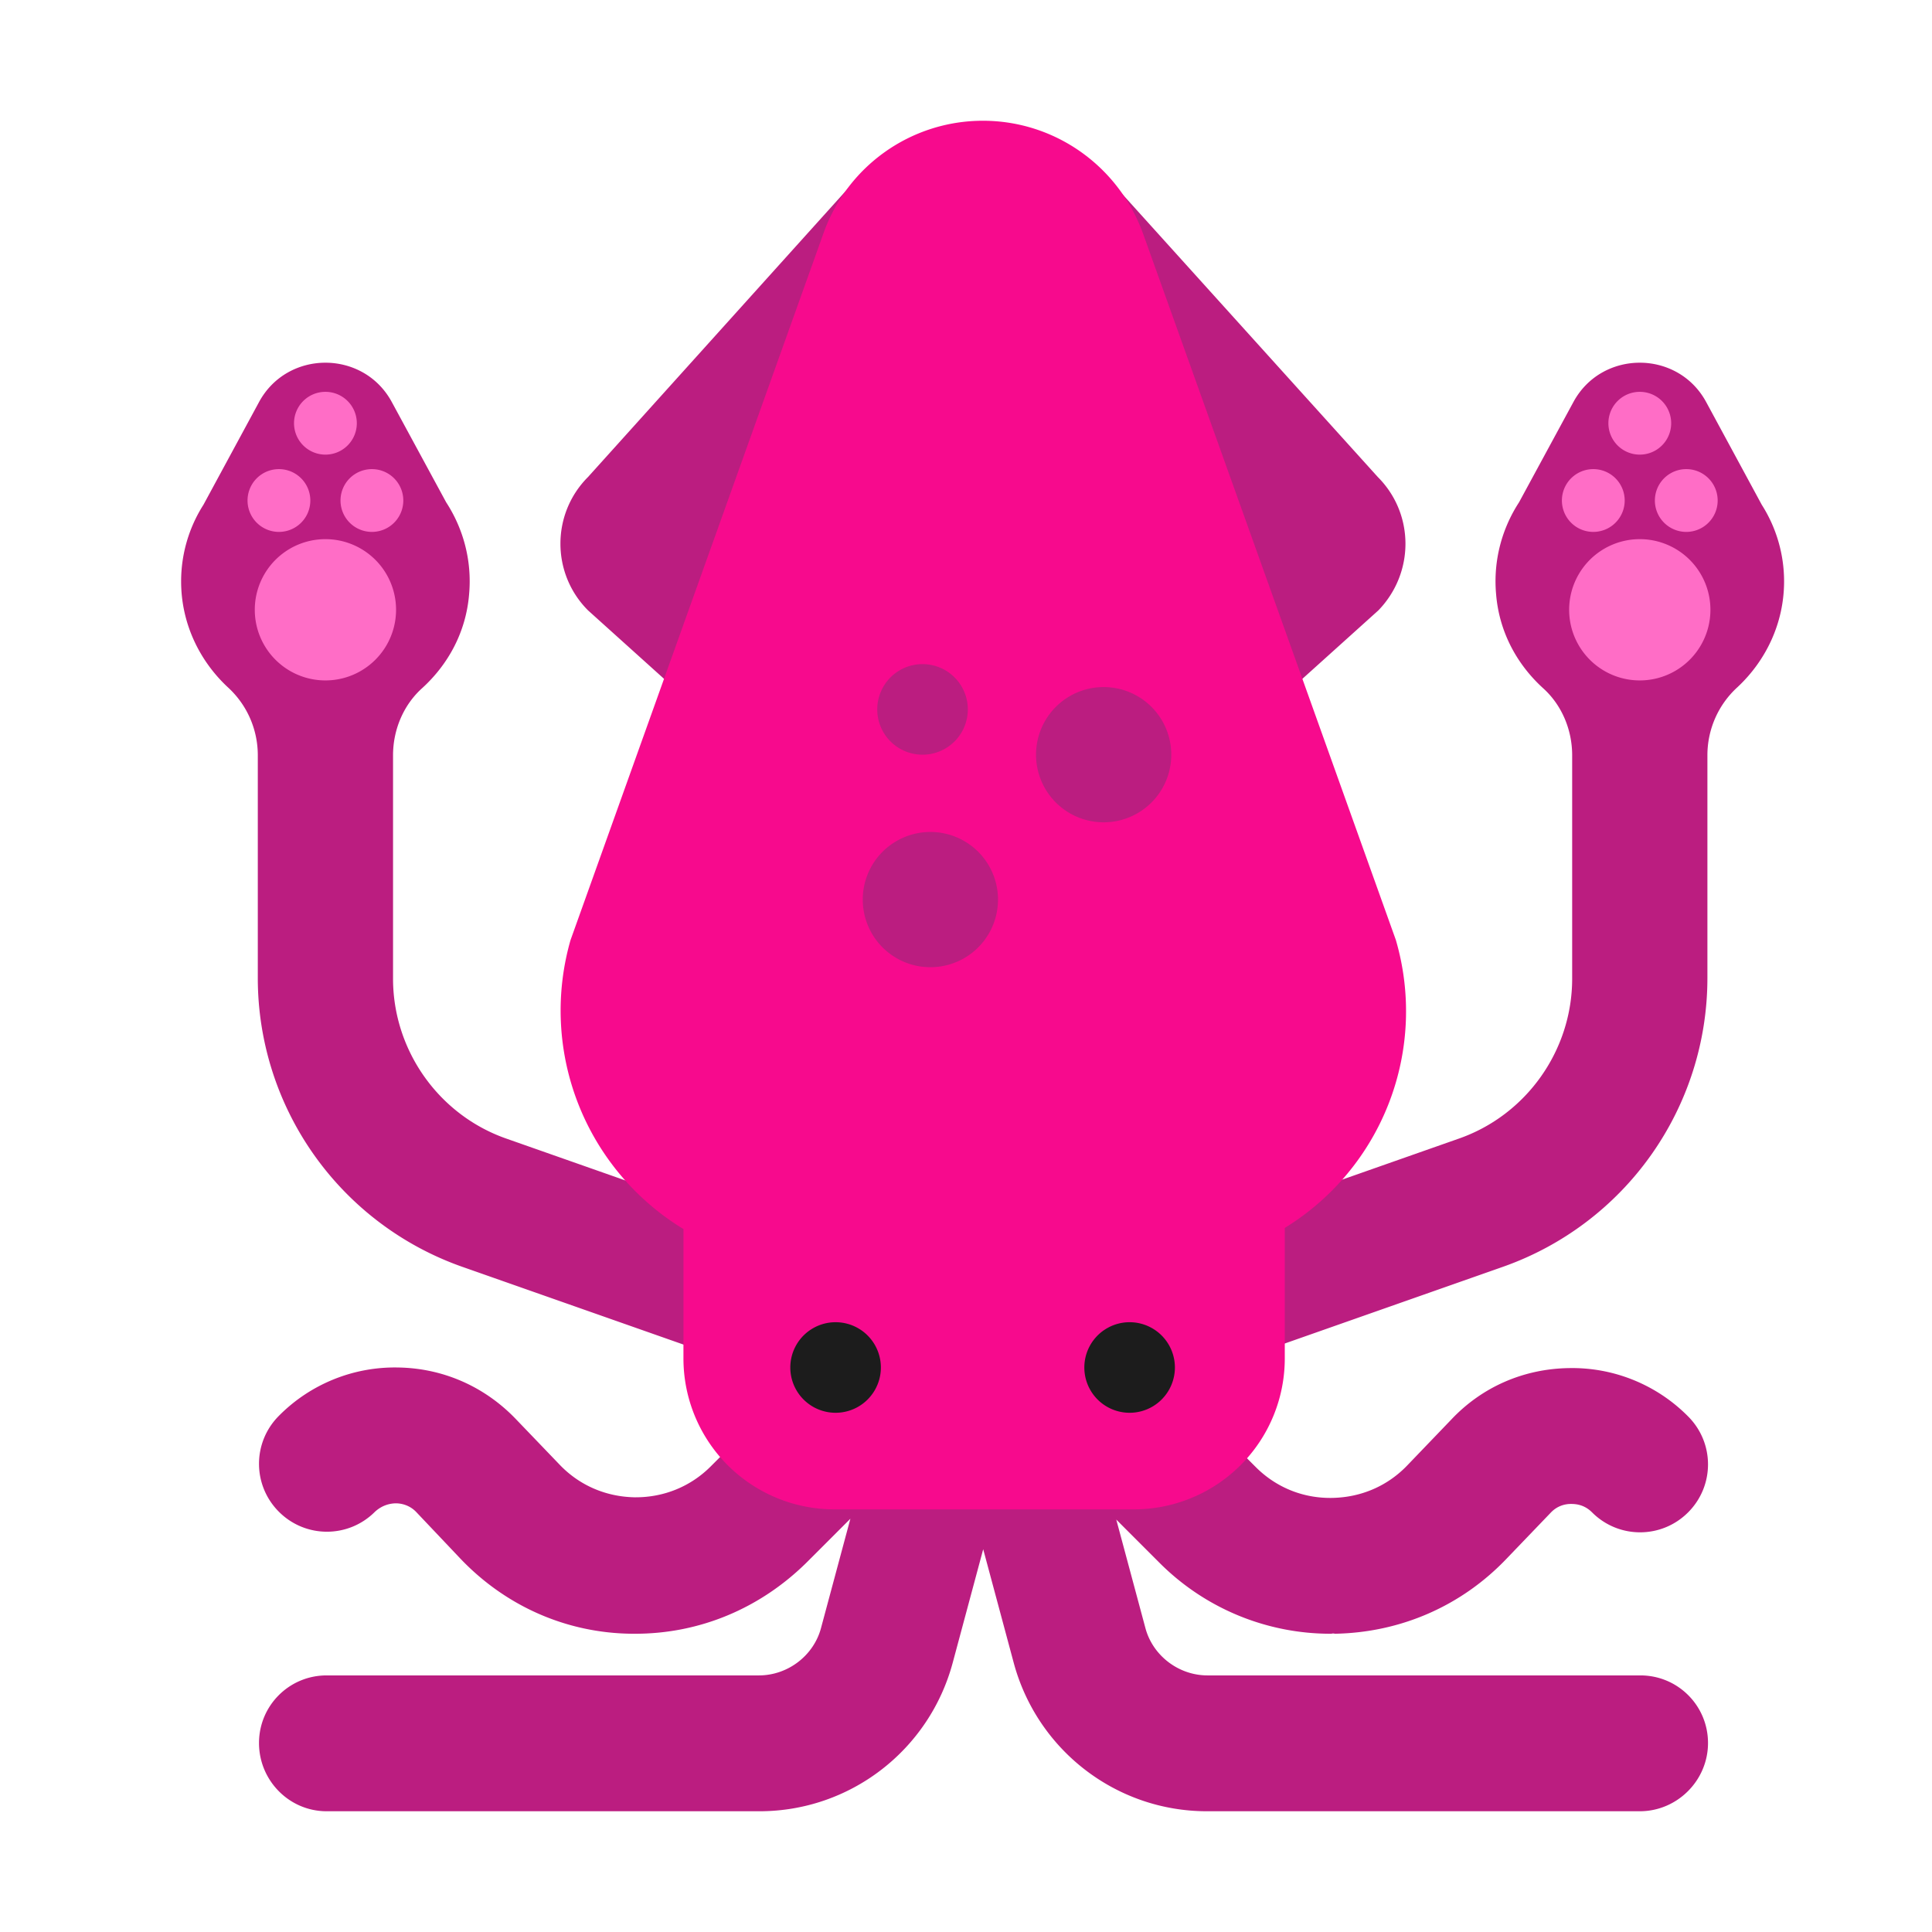
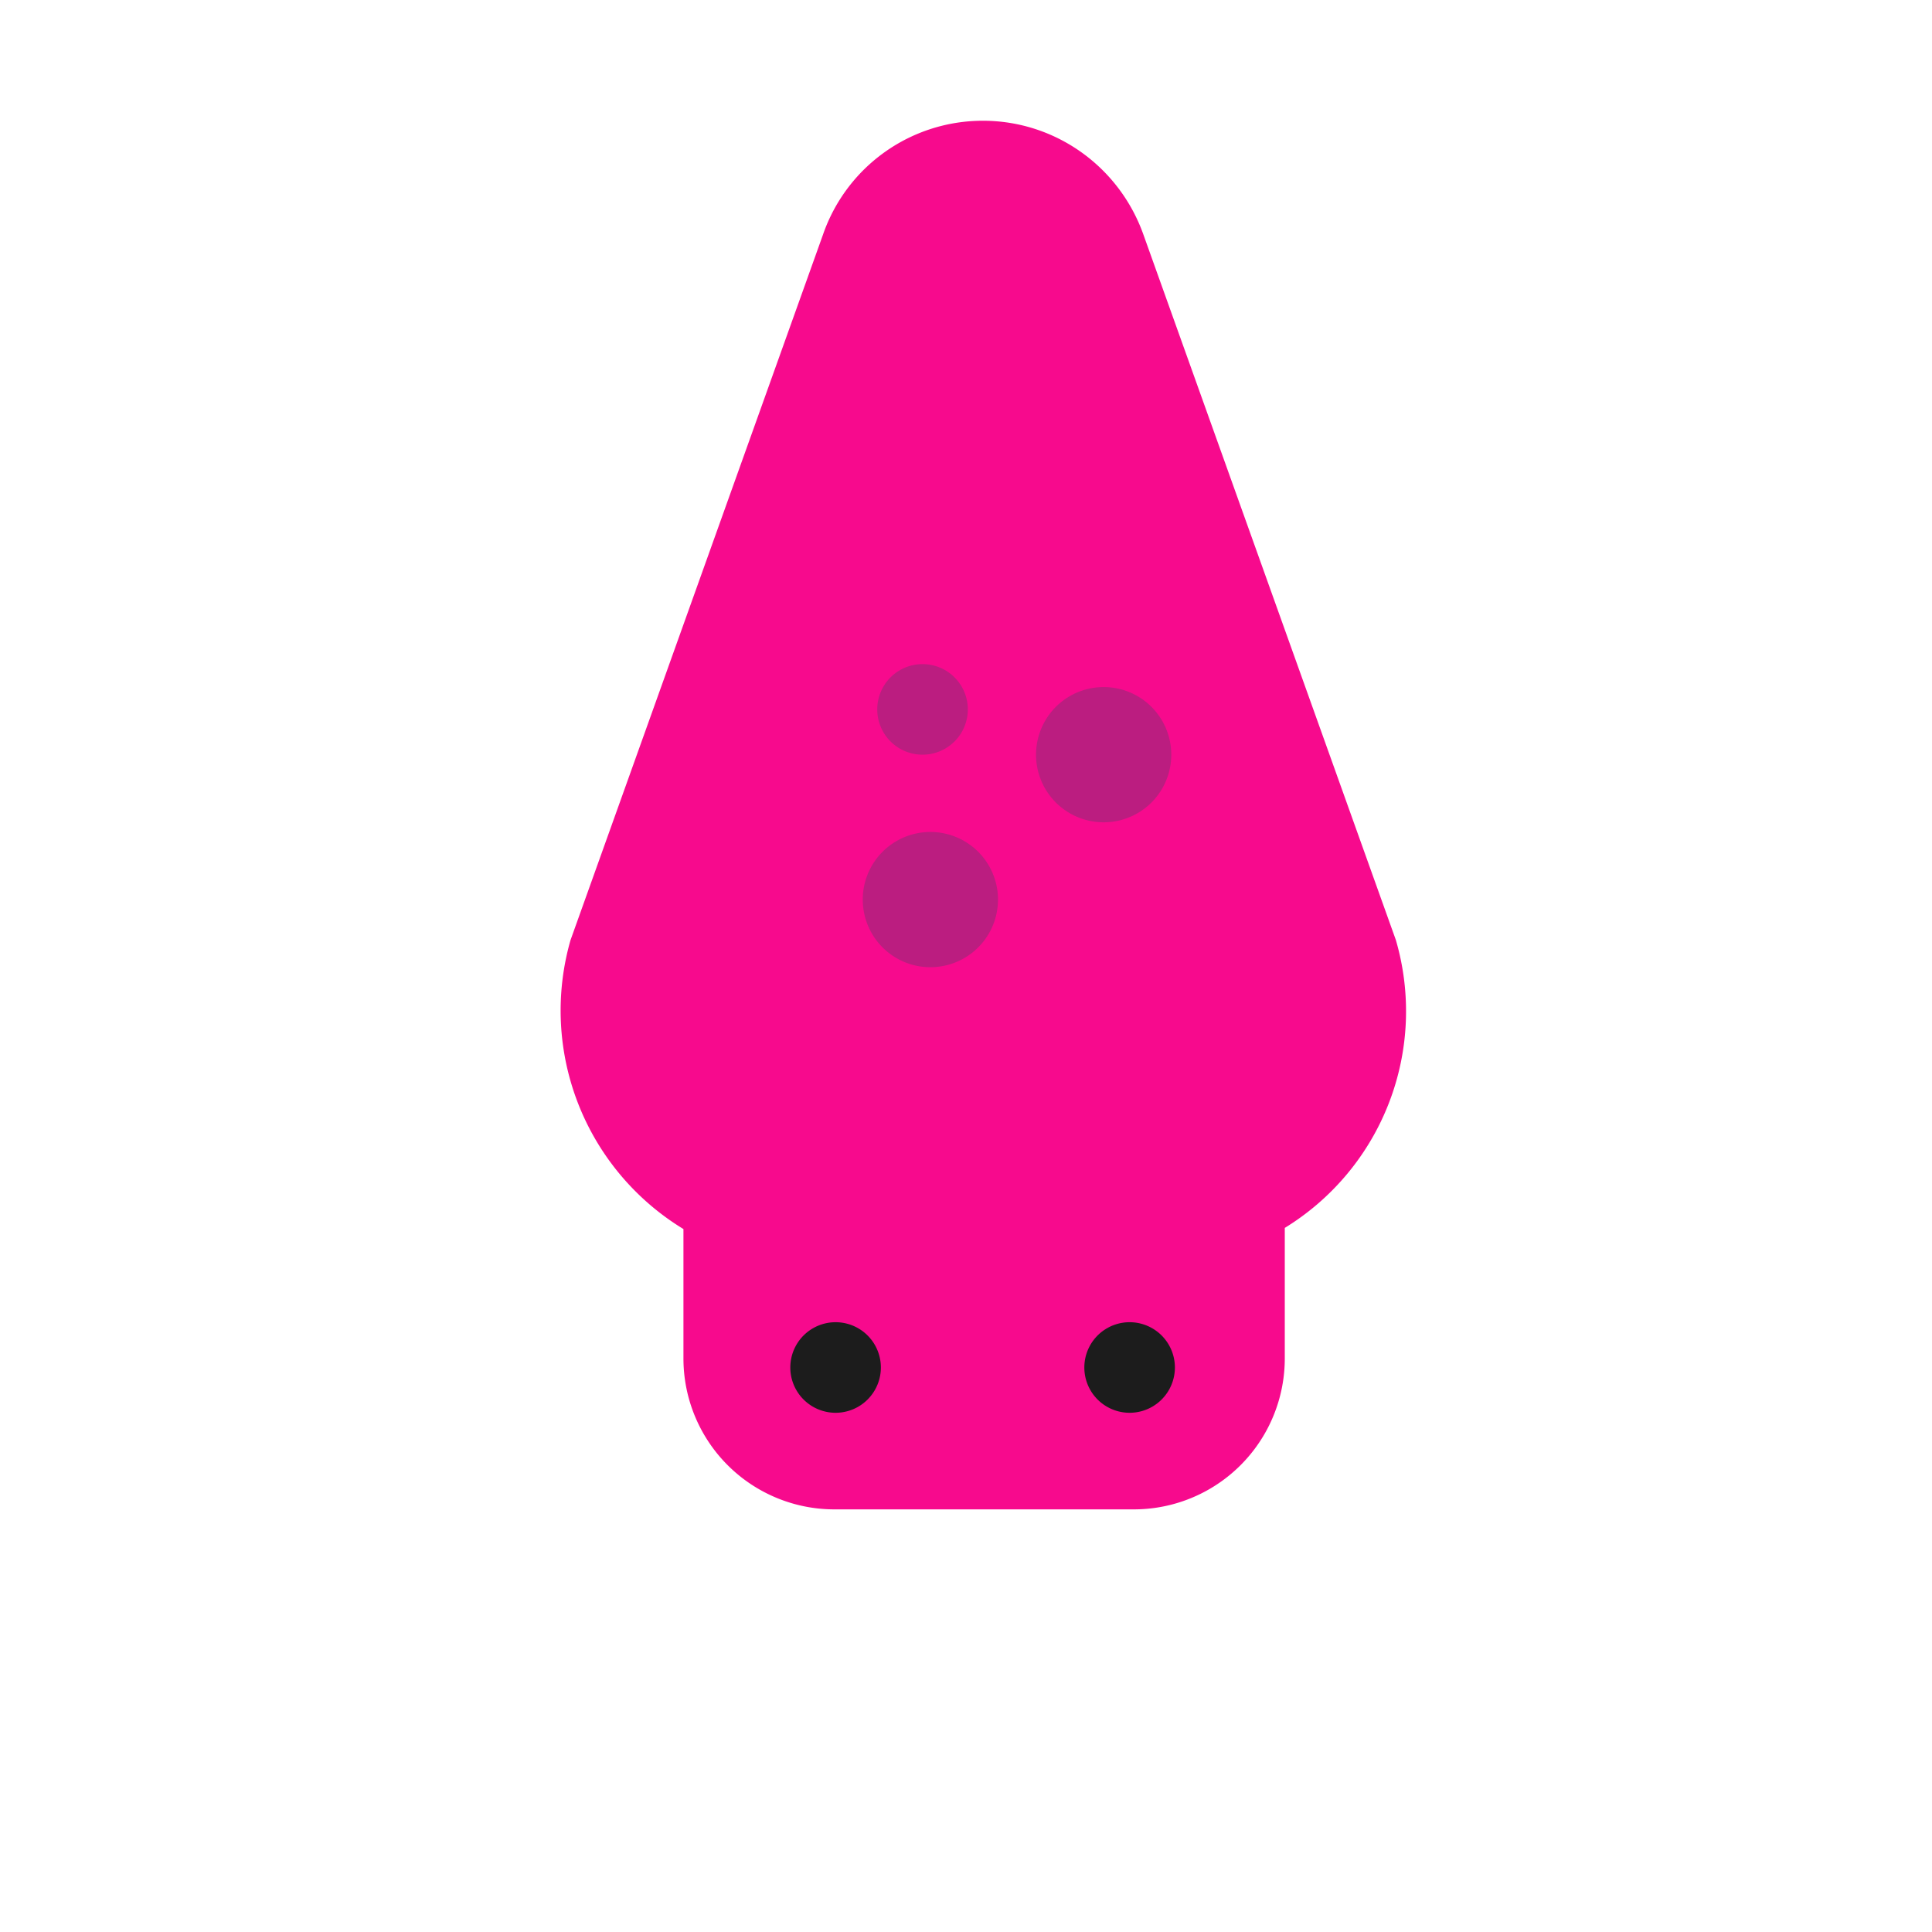
<svg xmlns="http://www.w3.org/2000/svg" fill="none" viewBox="0 0 32 32">
-   <path fill="#BB1D80" d="m18.26 2.85 4.56 5.05c.61.61.61 1.59.01 2.21l-5.44 4.9c-.61.61-1.6.61-2.21 0l-5.44-4.9c-.61-.61-.61-1.6 0-2.21l4.55-5.05a2.8 2.8 0 0 1 3.97 0M3 9.63a2.36 2.36 0 0 1 .37-1.27l.92-1.7c.47-.87 1.73-.87 2.2 0l.9 1.66c.28.43.43.96.38 1.52-.05.62-.34 1.16-.78 1.56-.31.28-.48.69-.48 1.11v3.7c0 1.19.76 2.26 1.88 2.65l4.21 1.48c.59.21.89.85.69 1.43a1.127 1.127 0 0 1-1.43.69l-4.21-1.48a5.07 5.07 0 0 1-3.38-4.77v-3.7c0-.43-.18-.84-.5-1.13C3.3 10.94 3 10.32 3 9.63M29.55 9.63a2.36 2.36 0 0 0-.37-1.27l-.92-1.7c-.47-.87-1.73-.87-2.2 0l-.9 1.66c-.28.43-.43.96-.38 1.52.05.62.34 1.16.78 1.56.31.28.48.69.48 1.11v3.7c0 1.19-.76 2.26-1.88 2.65l-4.21 1.48c-.59.21-.89.85-.69 1.43a1.127 1.127 0 0 0 1.43.69l4.21-1.48a5.07 5.07 0 0 0 3.38-4.77v-3.7c0-.43.18-.84.5-1.13.47-.44.77-1.06.77-1.75" />
-   <path fill="#BB1D80" d="M10.47 27.06h.05c1.07 0 2.07-.42 2.84-1.18l.725-.725-.485 1.805c-.12.46-.55.79-1.03.79H5.41c-.62 0-1.12.5-1.12 1.12S4.79 30 5.41 30h7.17c1.5 0 2.81-1.01 3.2-2.46l.505-1.88.505 1.88c.39 1.45 1.7 2.46 3.2 2.46h7.17c.62 0 1.13-.51 1.13-1.13s-.5-1.12-1.12-1.12H20c-.48 0-.91-.33-1.03-.79l-.481-1.791.721.721a4 4 0 0 0 2.837 1.17h.005l.007-.002a.1.1 0 0 1 .051.002c1.09-.02 2.1-.46 2.85-1.25l.72-.75c.12-.13.26-.15.34-.15s.22.01.35.14c.44.44 1.15.44 1.59 0s.44-1.15 0-1.59a2.7 2.7 0 0 0-1.97-.8c-.75.01-1.44.31-1.95.85l-.72.75c-.33.35-.77.54-1.25.55s-.93-.17-1.27-.51l-1.02-1.02a1.122 1.122 0 0 0-1.746.195l-.581-2.162.487-1.813c.16-.6-.2-1.22-.8-1.38-.3-.08-.605-.03-.855.115a1.12 1.12 0 0 0-.855-.115c-.6.16-.96.78-.8 1.38l.487 1.813-.579 2.155a1.123 1.123 0 0 0-1.748-.198l-1.02 1.02c-.33.33-.77.51-1.24.51h-.02c-.48-.01-.92-.2-1.25-.55l-.72-.75c-.52-.54-1.21-.84-1.95-.85a2.7 2.7 0 0 0-1.97.8c-.44.44-.44 1.15 0 1.59s1.15.44 1.59 0c.13-.12.27-.14.35-.14.07 0 .22.02.34.15l.72.76c.75.79 1.76 1.24 2.85 1.25" />
-   <path fill="#FF6DC6" d="M27.68 7.01a.52.52 0 1 1-1.04 0 .52.52 0 0 1 1.04 0M26.91 8.29a.52.52 0 1 1-1.04 0 .52.52 0 0 1 1.04 0M28.33 10.1a1.17 1.17 0 1 1-2.34 0 1.17 1.17 0 0 1 2.34 0M27.93 8.81a.52.52 0 1 0 0-1.04.52.52 0 0 0 0 1.04M5.39 11.27a1.17 1.17 0 1 0 0-2.34 1.17 1.17 0 0 0 0 2.34M6.68 8.29a.52.52 0 1 1-1.04 0 .52.52 0 0 1 1.04 0M4.62 8.81a.52.52 0 1 0 0-1.04.52.52 0 0 0 0 1.04M5.91 7.01a.52.52 0 1 1-1.04 0 .52.52 0 0 1 1.04 0" />
  <path fill="#F70A8D" d="M13.63 3.89A2.8 2.8 0 0 1 16.28 2c1.2 0 2.26.76 2.66 1.89l4.18 11.68a4.21 4.21 0 0 1-1.84 4.768V22.5a2.5 2.5 0 0 1-2.5 2.5h-4.96a2.5 2.5 0 0 1-2.5-2.5v-2.143a4.236 4.236 0 0 1-1.87-4.787z" />
  <path fill="#BB1D80" d="M15.28 12.5a.75.75 0 1 0 0-1.5.75.75 0 0 0 0 1.5M18.28 13.62a1.12 1.12 0 1 0 0-2.24 1.12 1.12 0 0 0 0 2.24M16.53 14.9a1.12 1.12 0 1 1-2.24 0 1.12 1.12 0 0 1 2.24 0" />
  <path fill="#1C1C1C" d="M14.59 22.65a.75.75 0 1 1-1.5 0 .75.75 0 0 1 1.5 0M19.46 22.65a.75.75 0 1 1-1.5 0 .75.75 0 0 1 1.5 0" />
</svg>